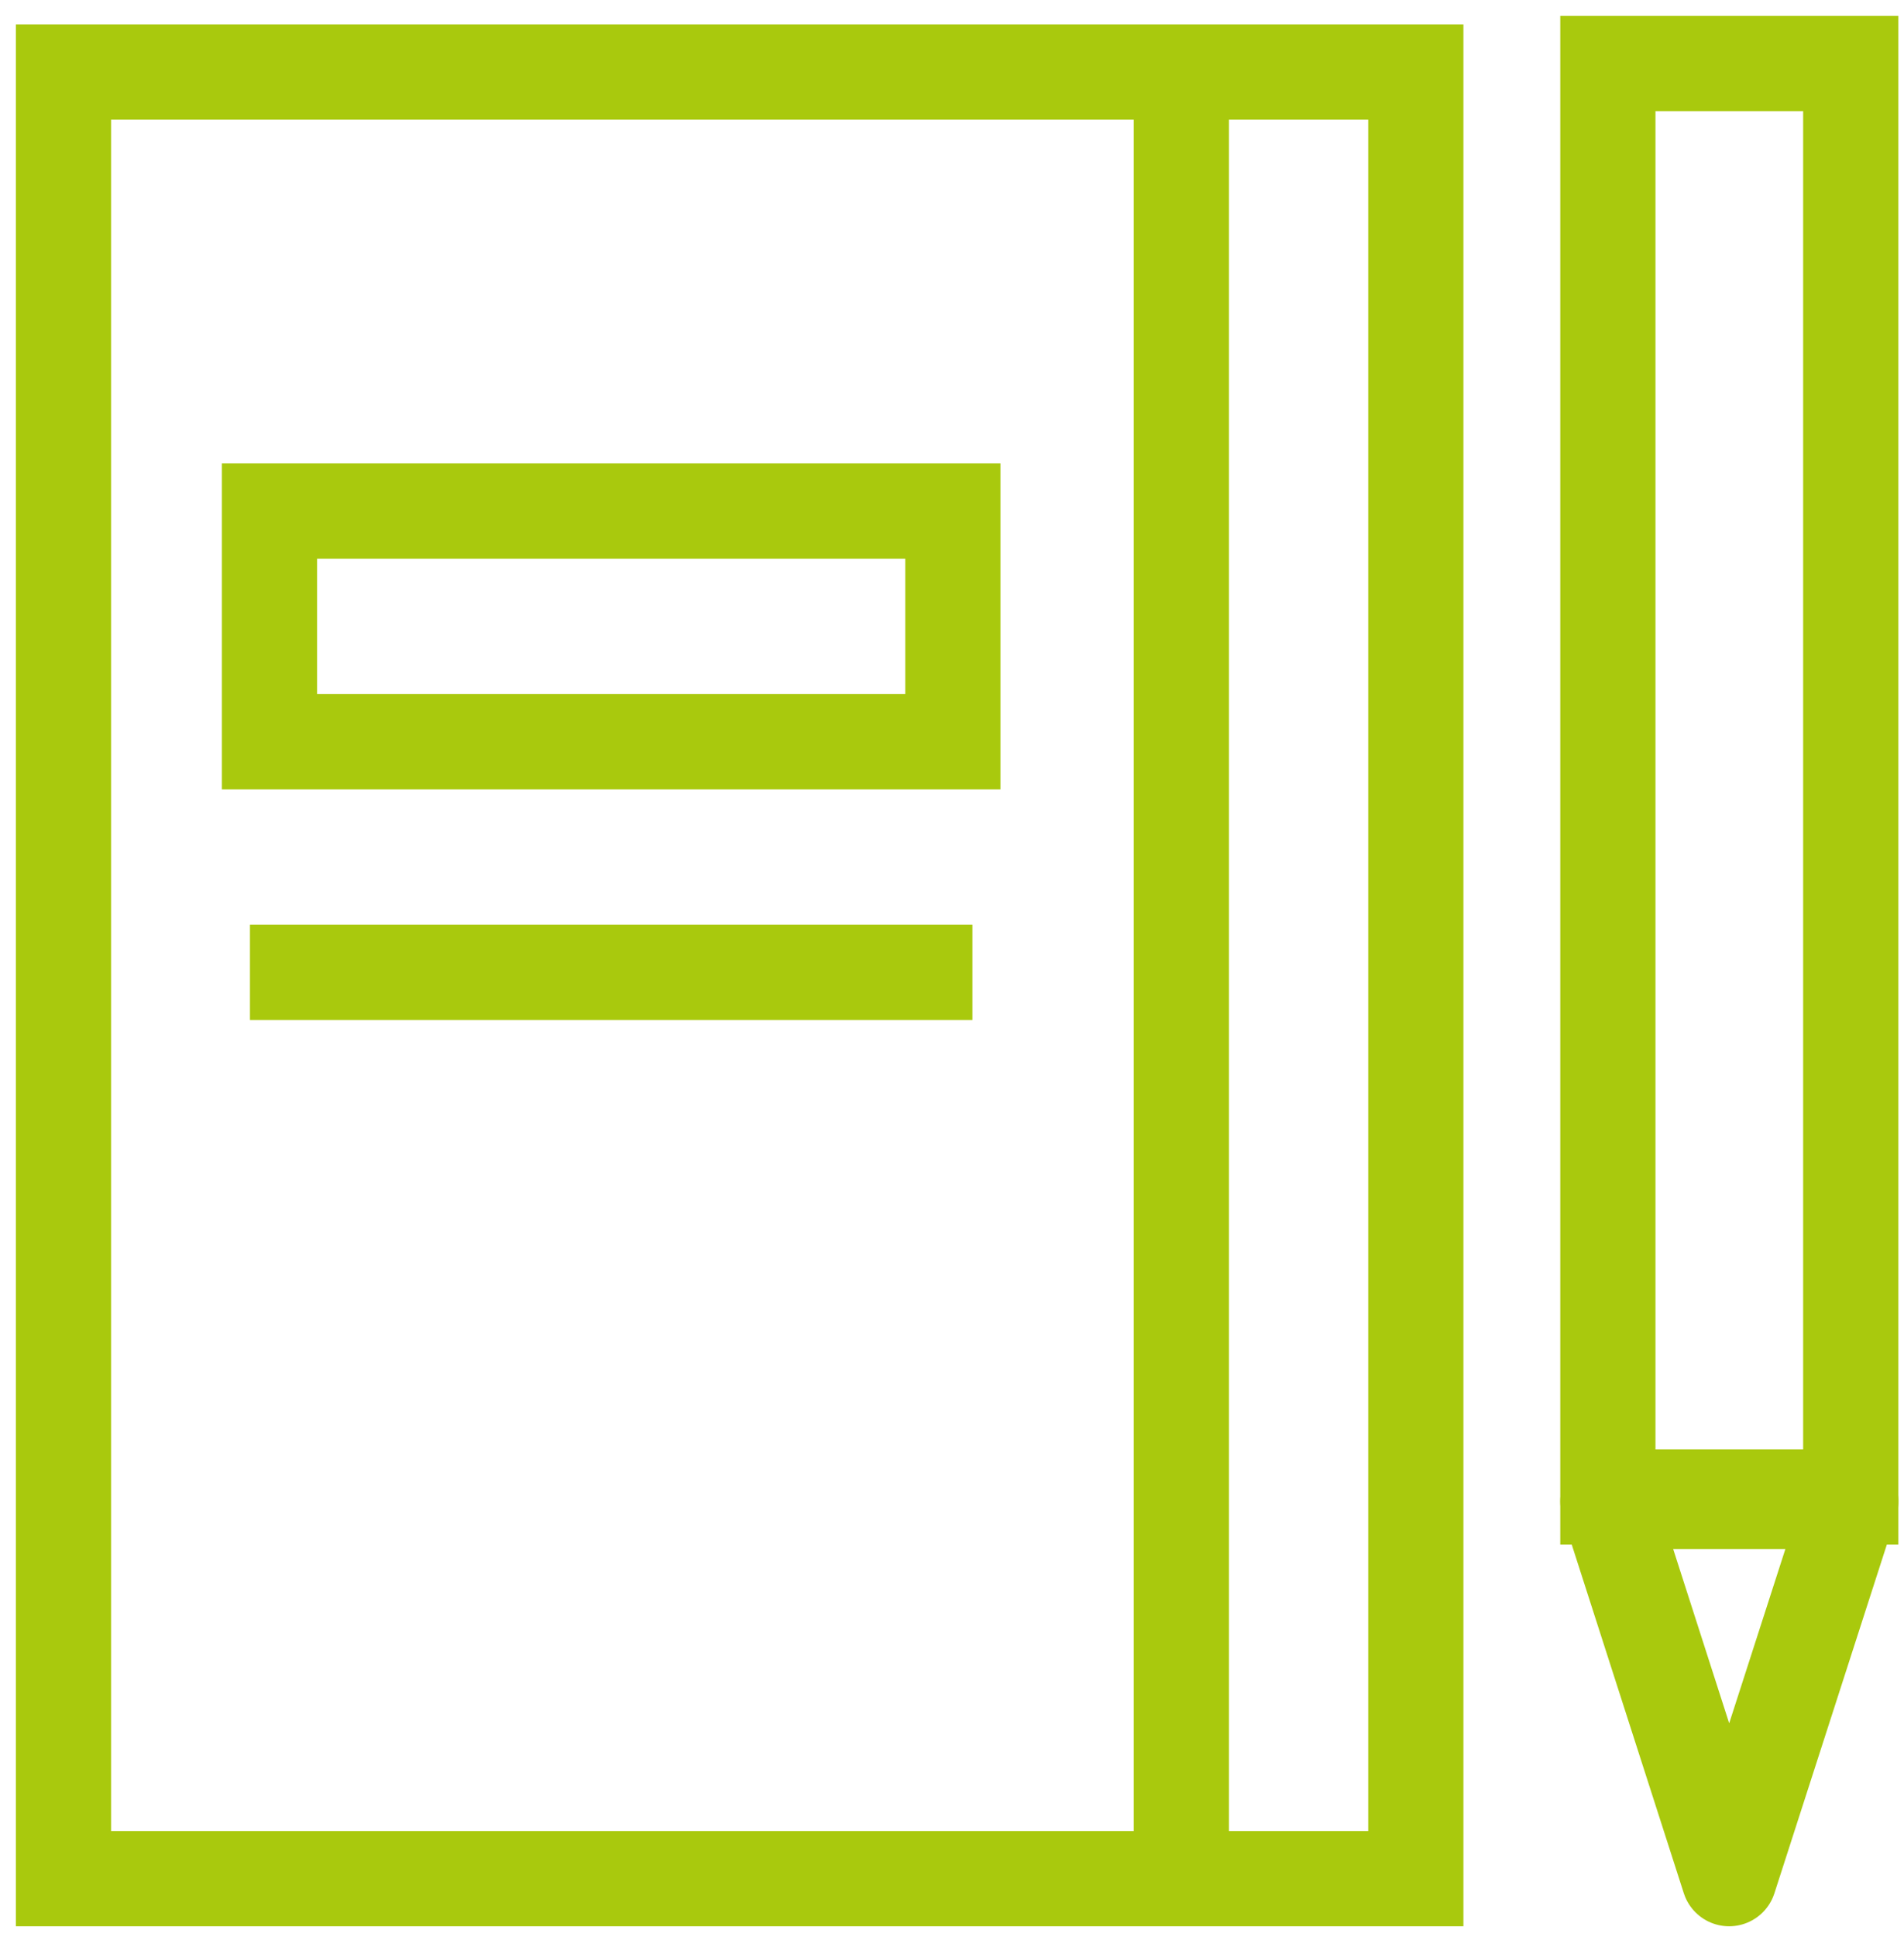
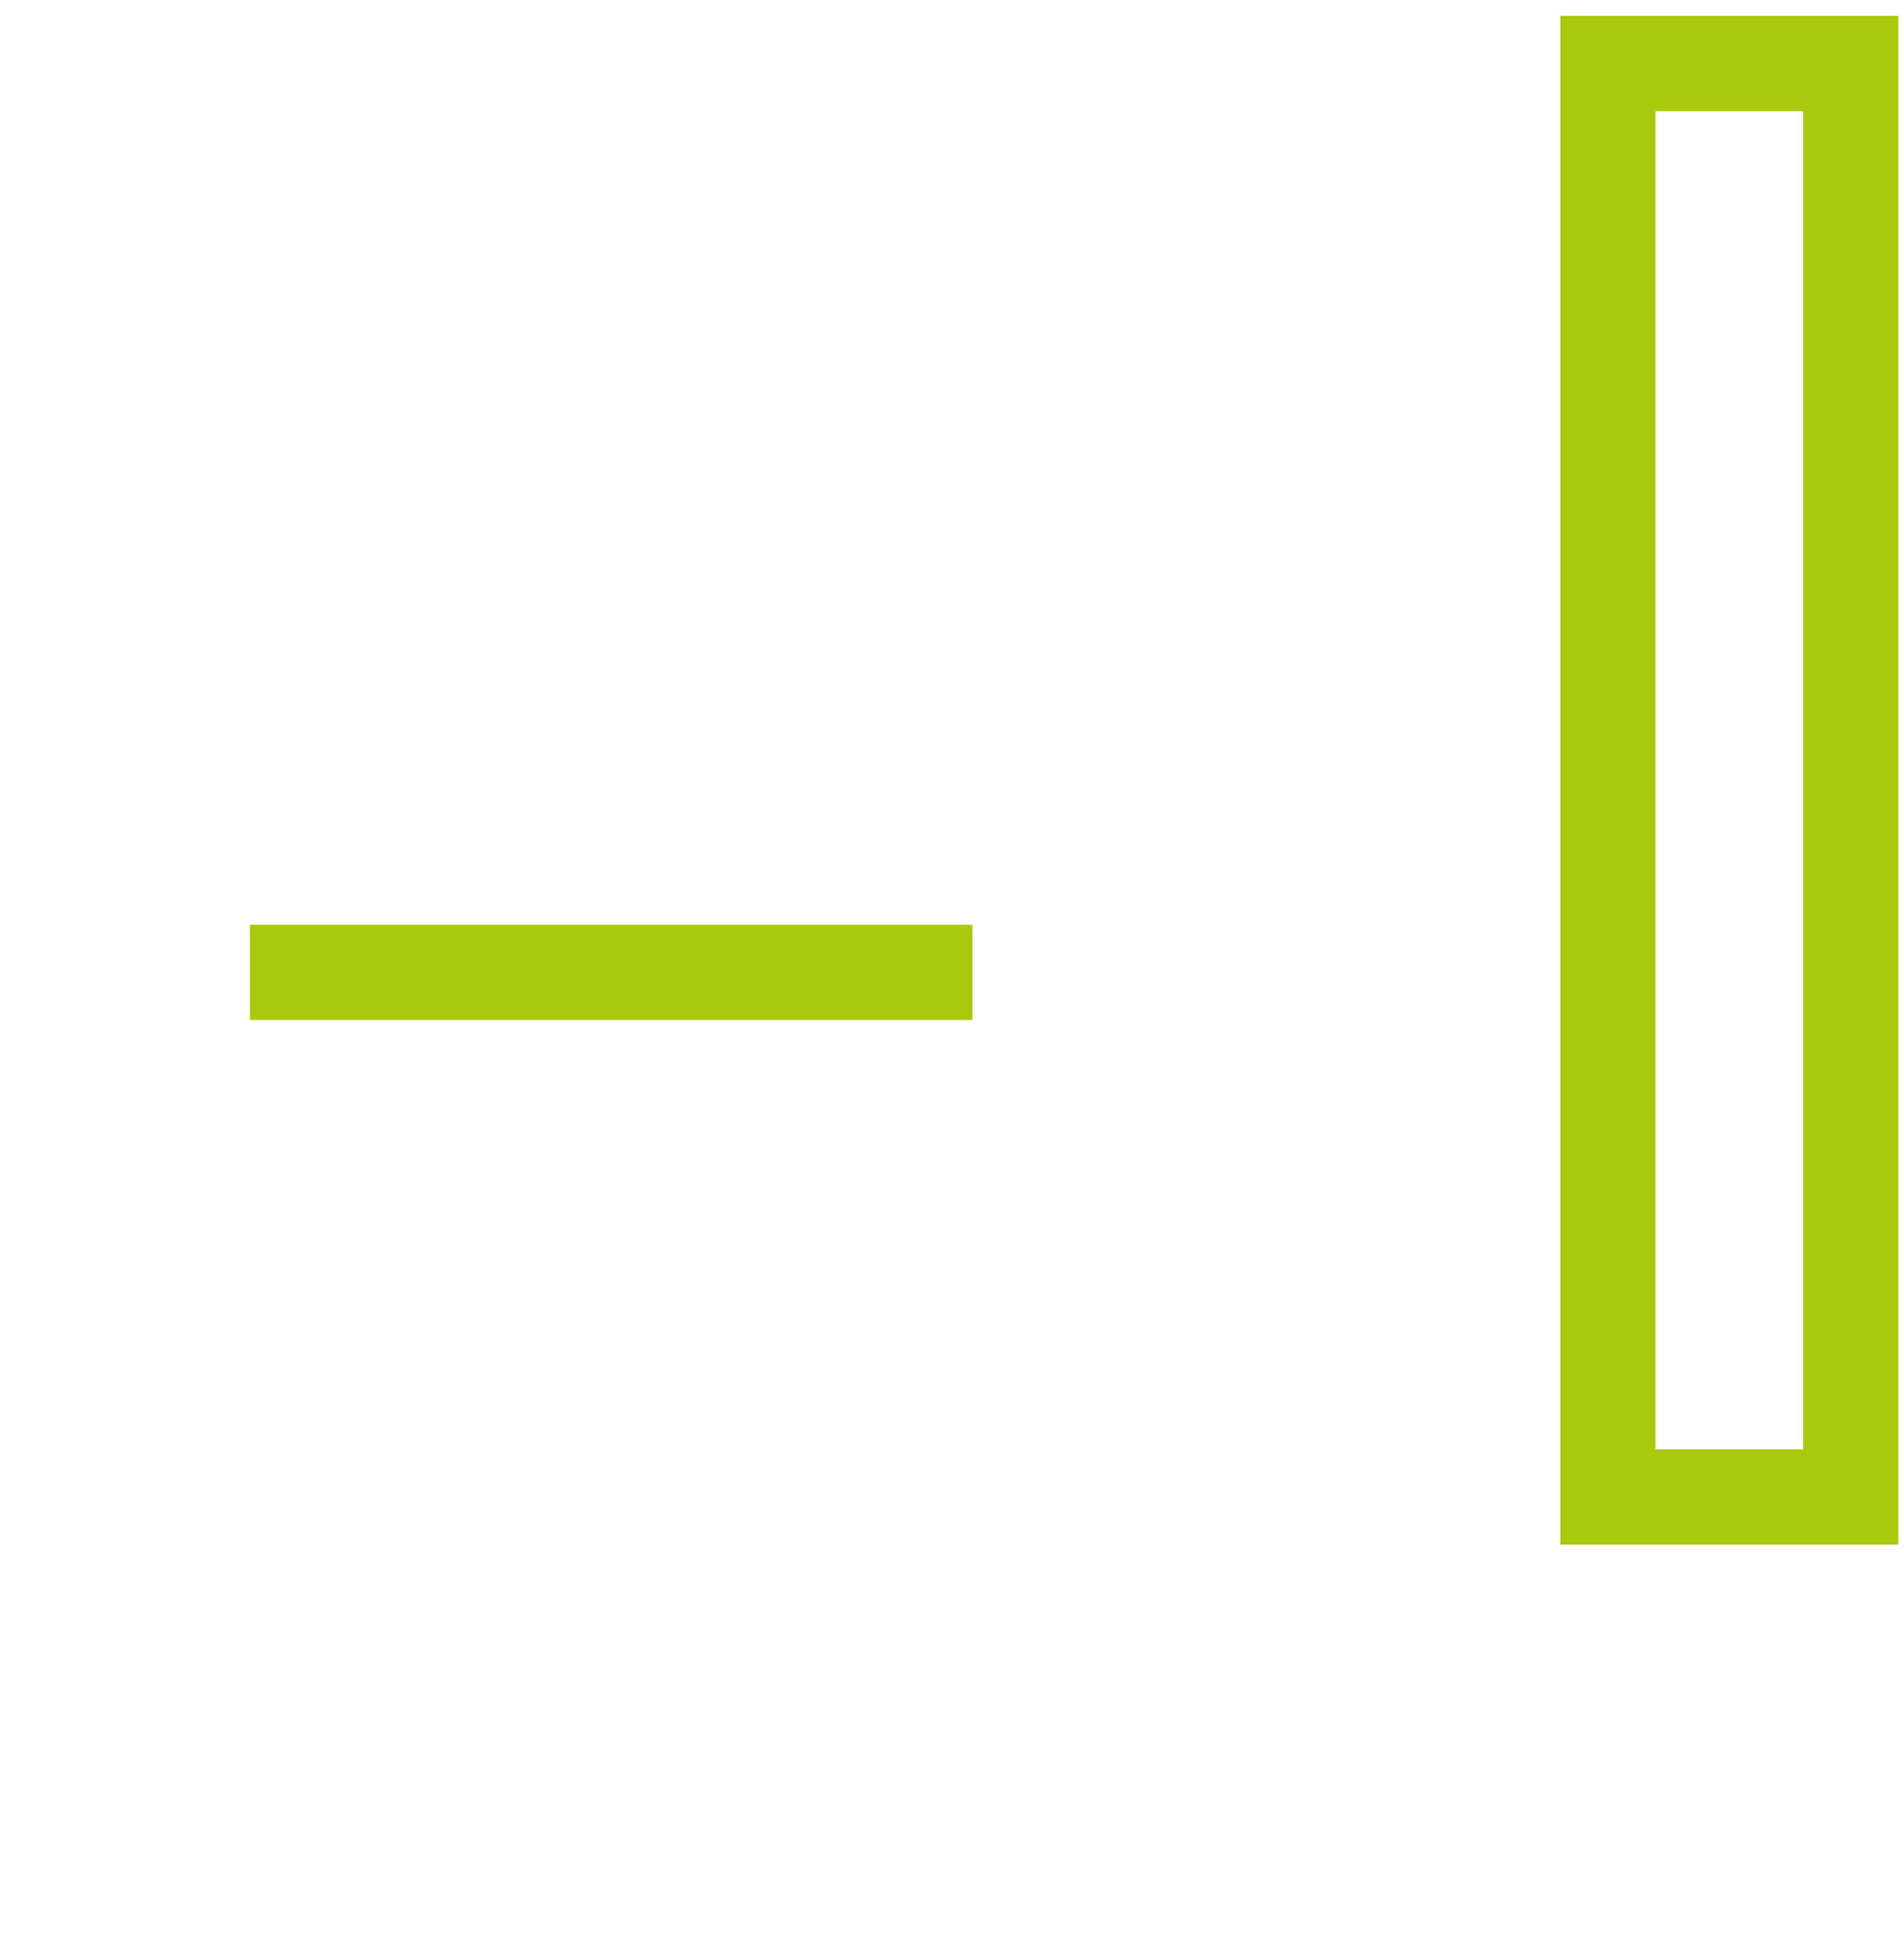
<svg xmlns="http://www.w3.org/2000/svg" width="60" height="61" viewBox="0 0 60 61" fill="none">
-   <path d="M44.616 2.27H2V59.17H44.616V2.27Z" stroke="#A9C90D" stroke-width="3" stroke-miterlimit="10" />
-   <path d="M37.227 59.264V2.445" stroke="#A9C90D" stroke-width="3" stroke-miterlimit="10" />
-   <path d="M30.027 16.096H8.492V23.361H30.027V16.096Z" stroke="#A9C90D" stroke-width="3" stroke-miterlimit="10" />
  <path d="M7.877 30.626H30.643" stroke="#A9C90D" stroke-width="3" stroke-miterlimit="10" />
  <path d="M58.322 2H50.668V47.148H58.322V2Z" stroke="#A9C90D" stroke-width="3" stroke-miterlimit="10" />
-   <path d="M54.489 59.17L50.668 47.288H58.322L54.489 59.17Z" stroke="#A9C90D" stroke-width="3" stroke-miterlimit="10" stroke-linejoin="round" />
</svg>